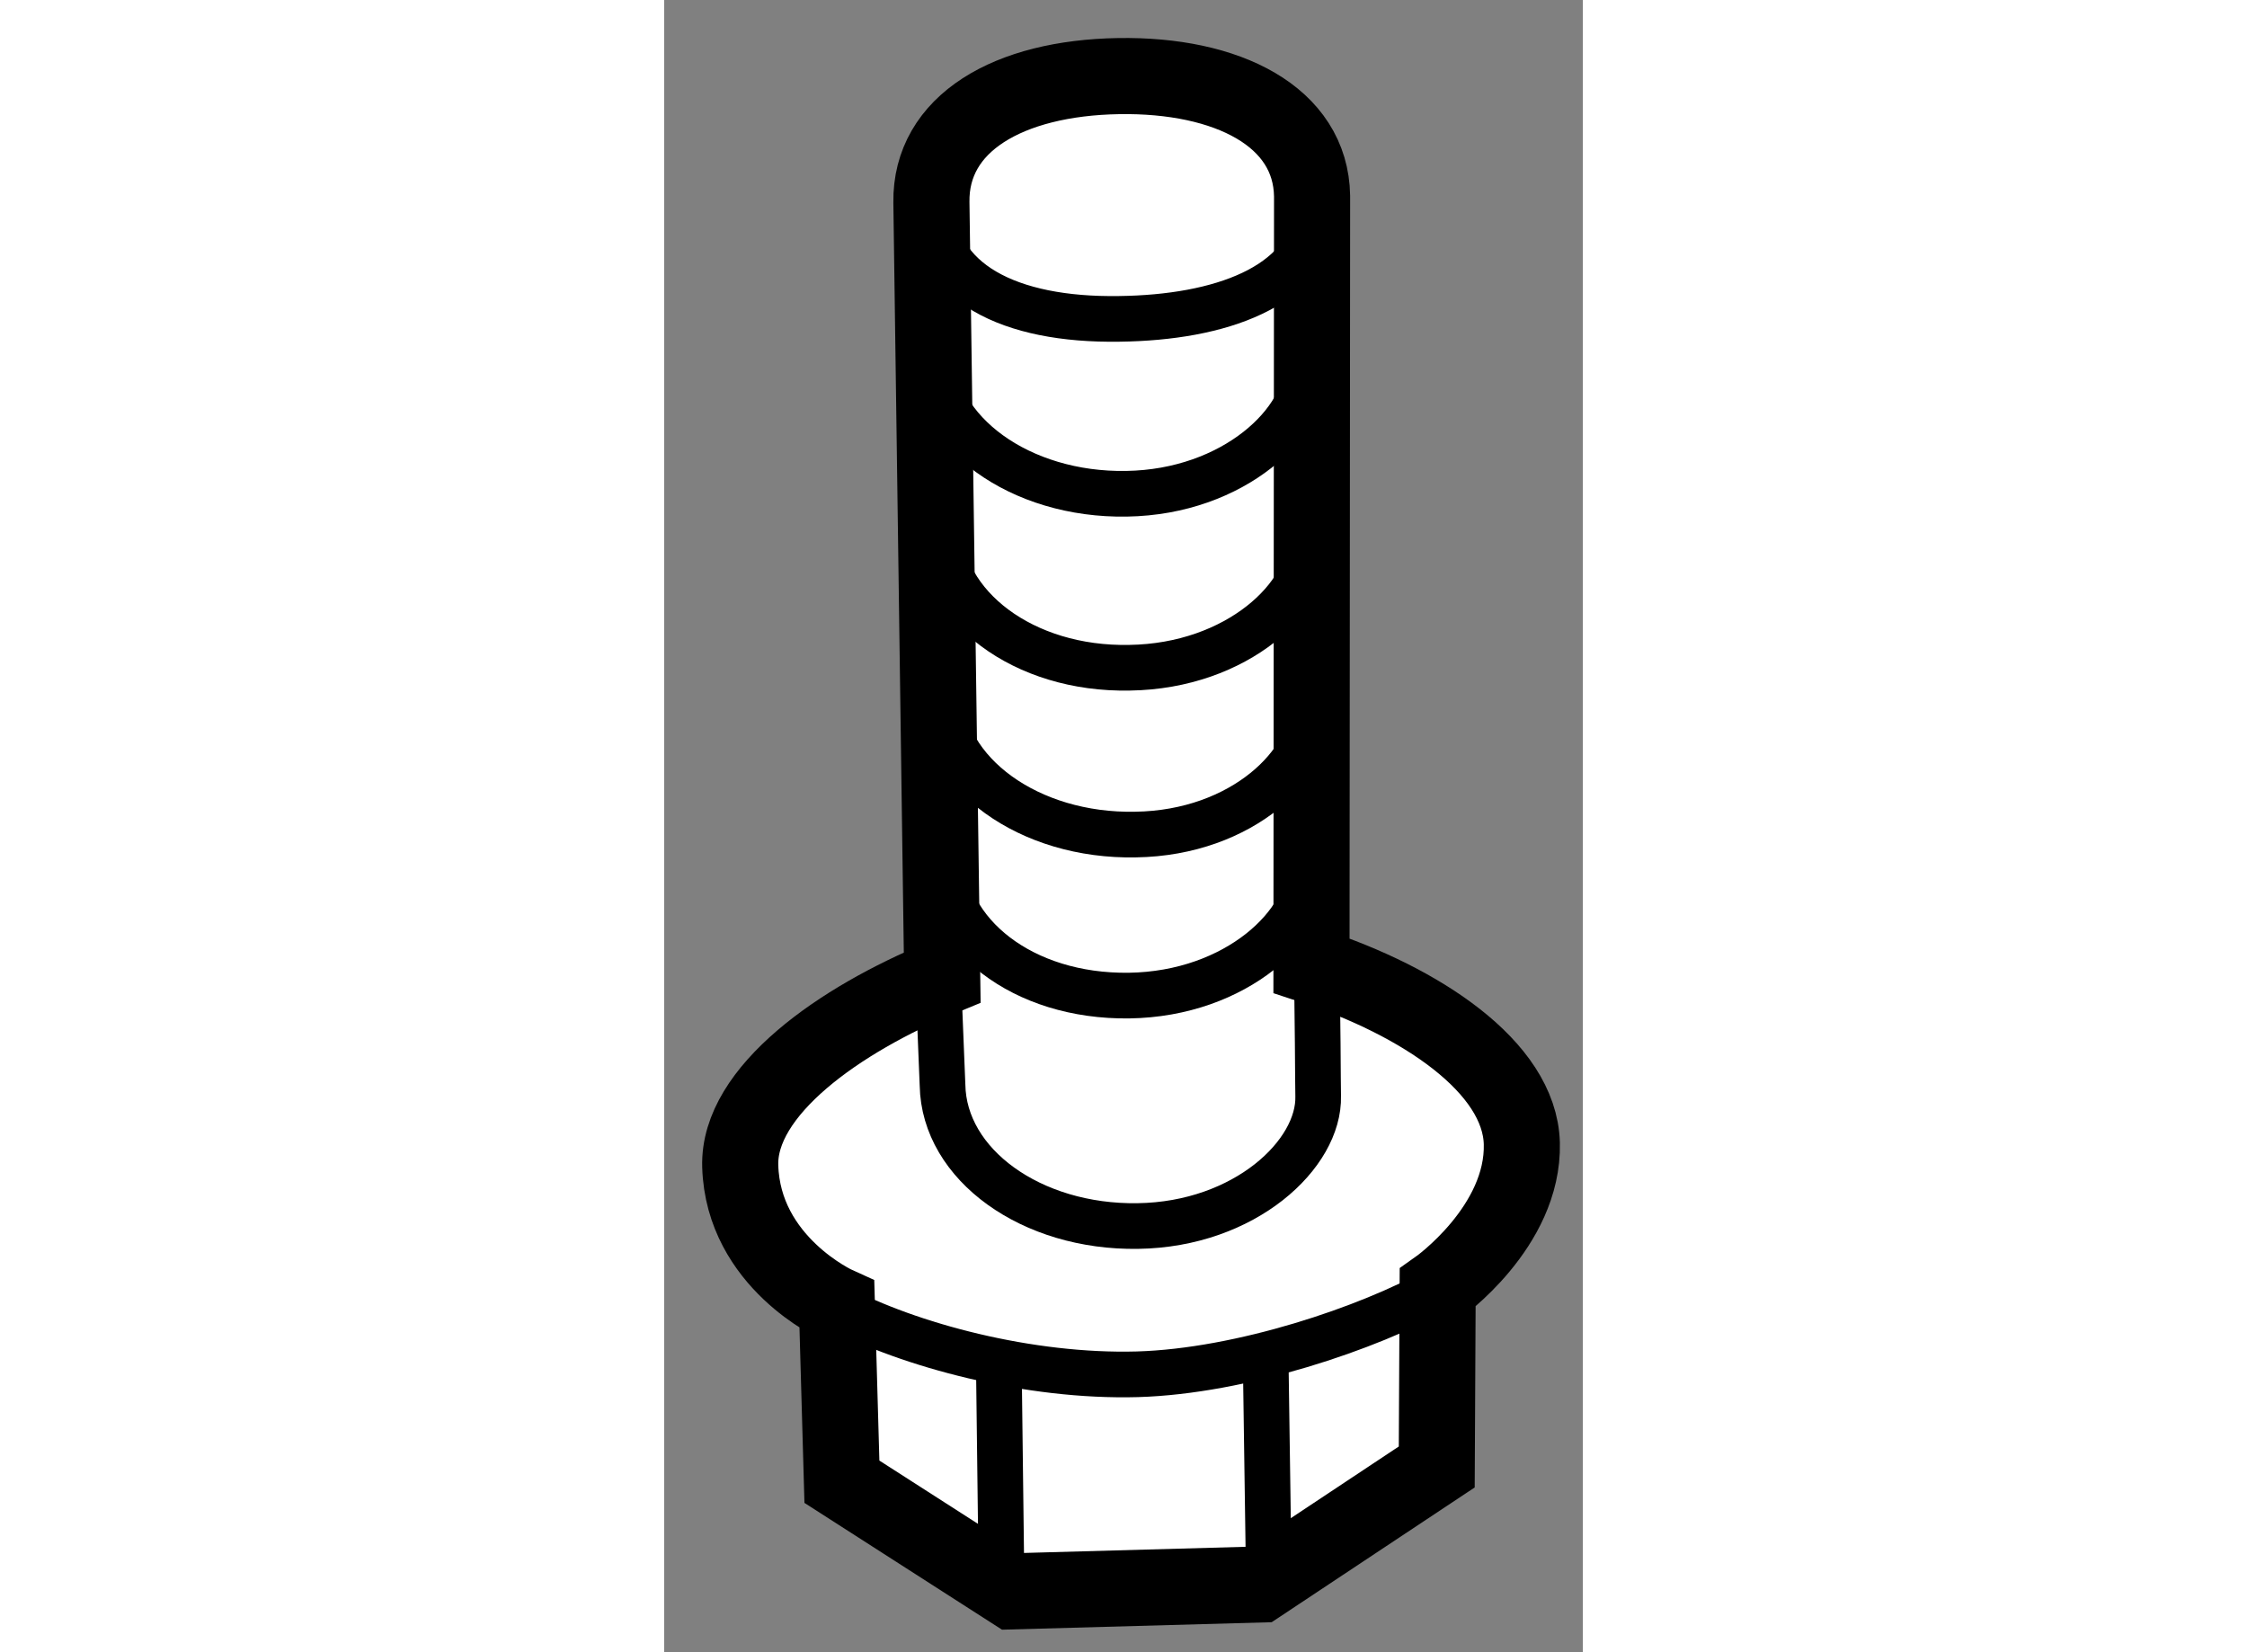
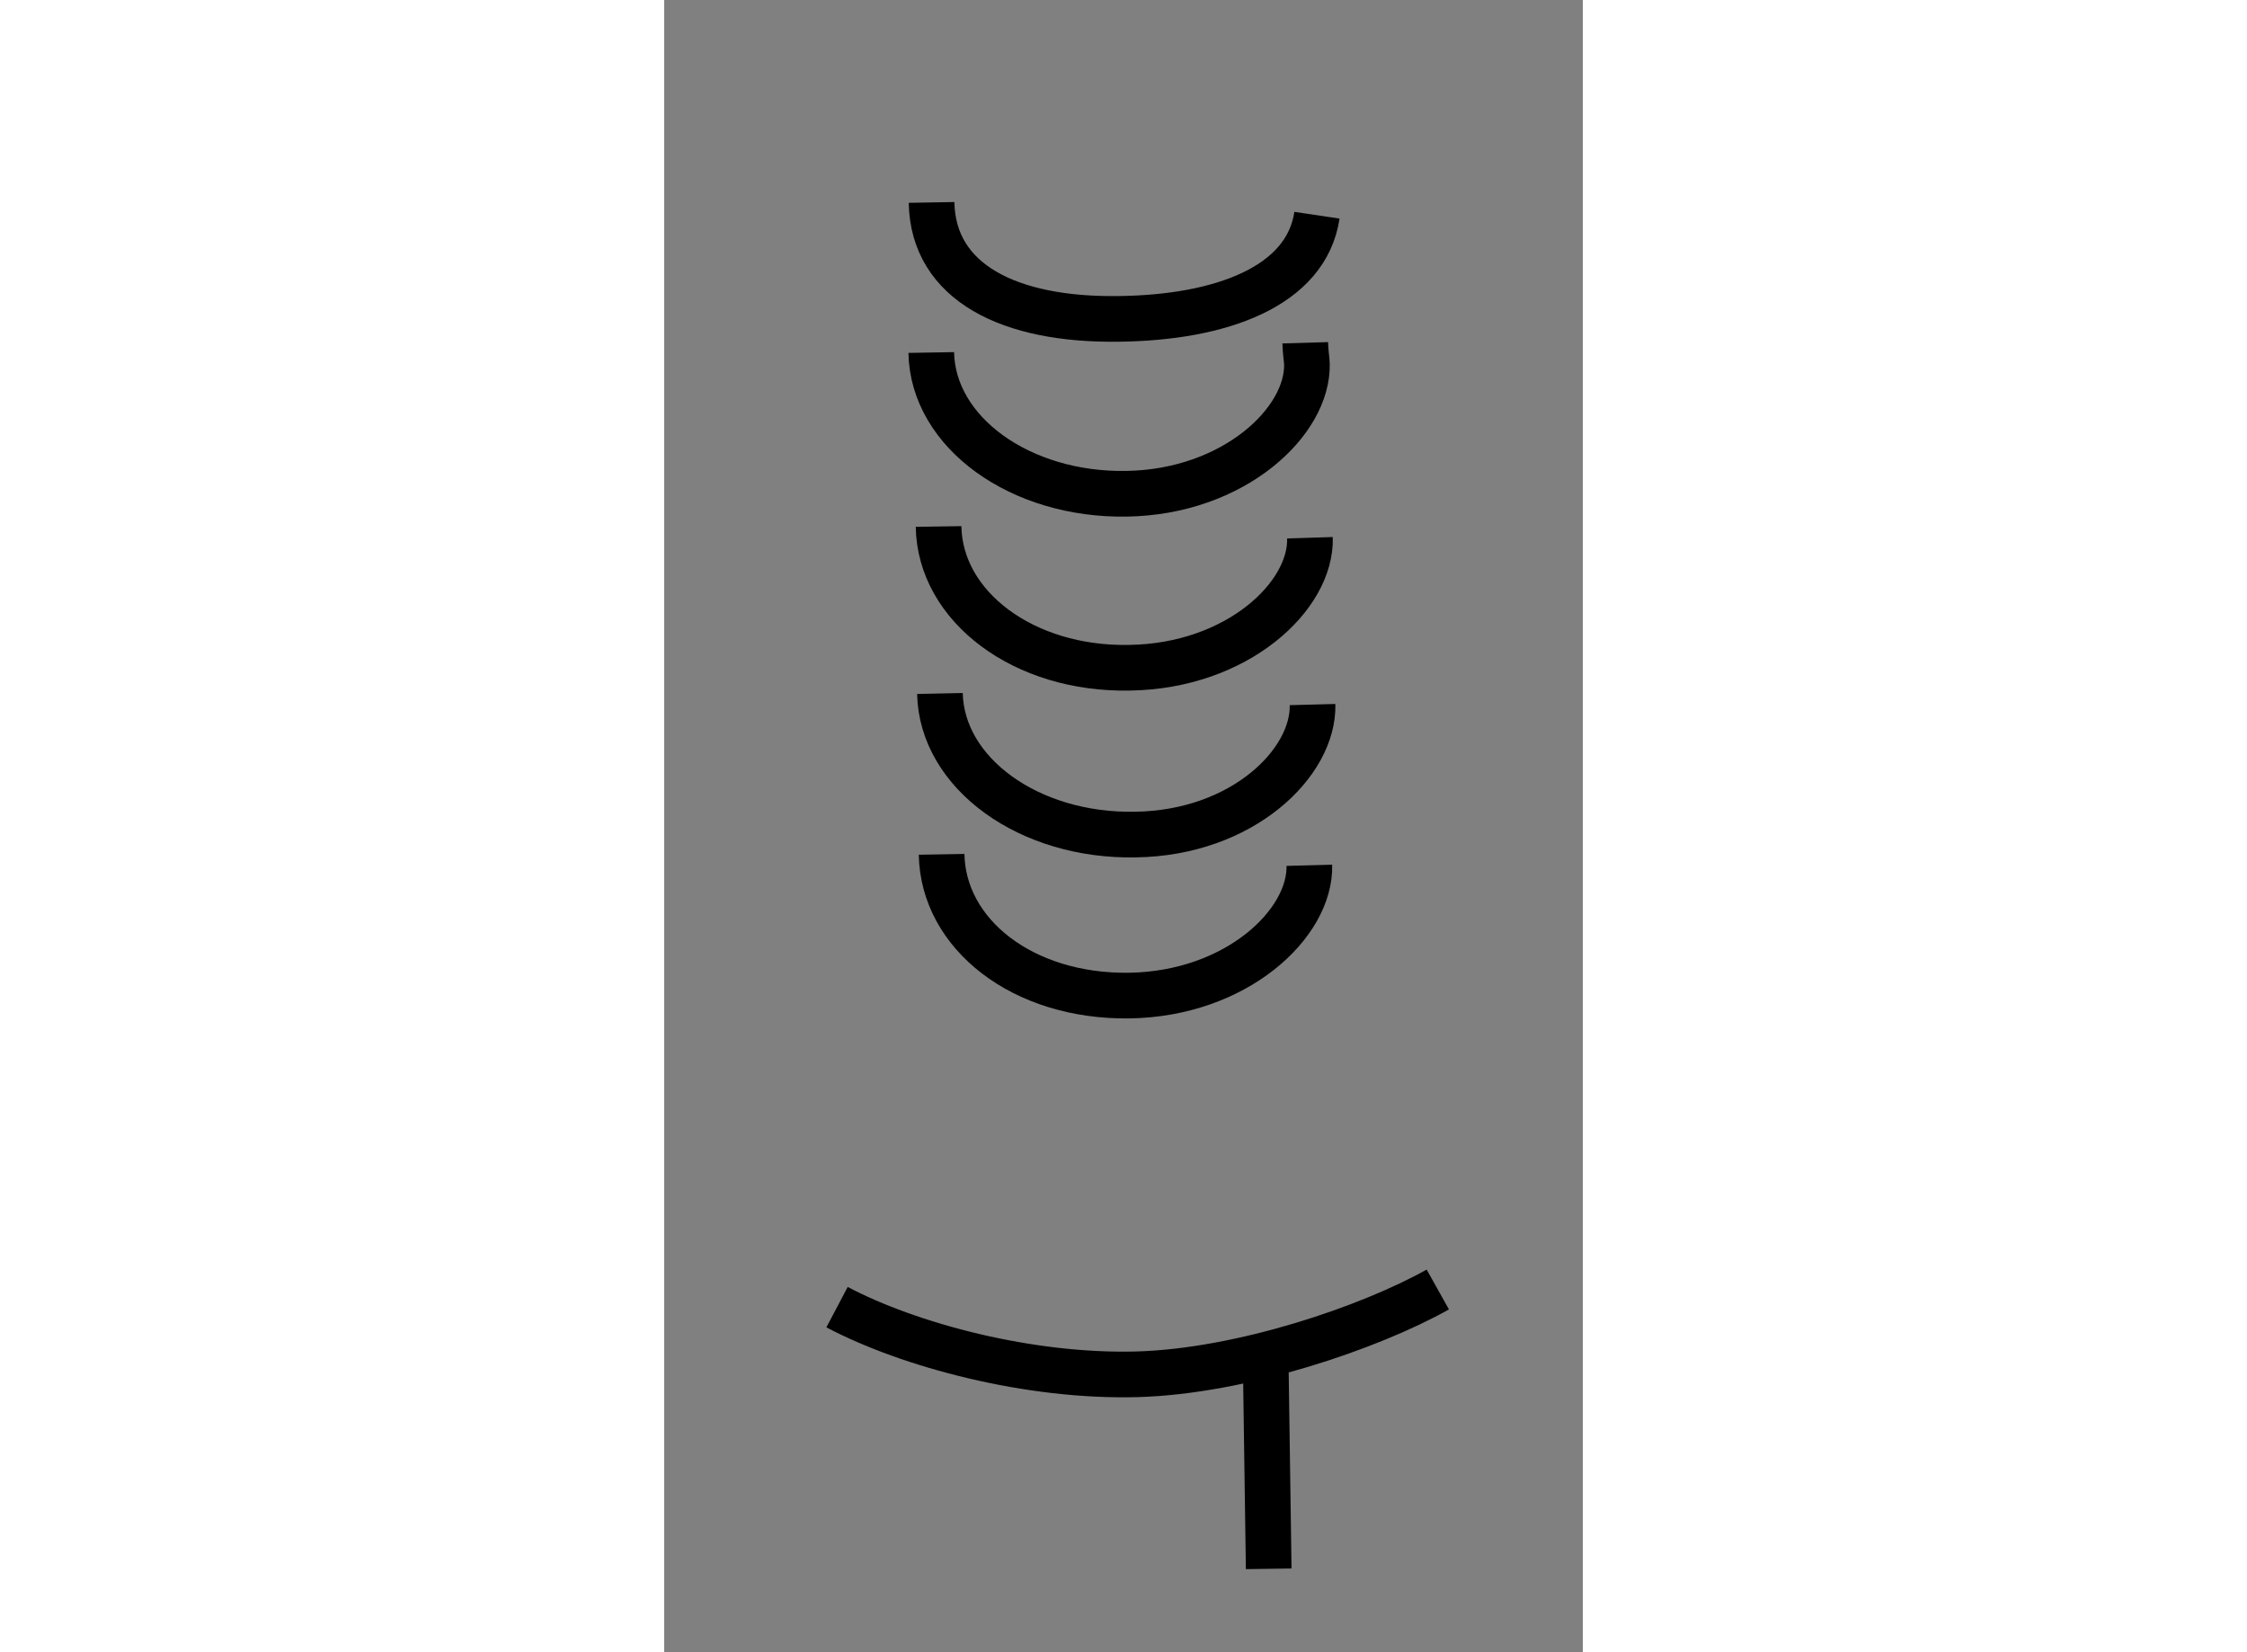
<svg xmlns="http://www.w3.org/2000/svg" version="1.1" x="0px" y="0px" width="244.8px" height="180px" viewBox="101.2 161.09 6.036 10.855" enable-background="new 0 0 244.8 180" xml:space="preserve">
  <rect x="101.2" y="161.09" width="6.036" height="10.855" fill="#808080" stroke="none" />
  <g>
-     <path fill="#FFFFFF" stroke="#000000" stroke-width="0.5" d="M105.453,167.434c0.712,0.233,1.368,0.664,1.382,1.168    c0.014,0.549-0.553,0.949-0.553,0.949l-0.006,1.177l-1.163,0.772l-1.623,0.045l-1.122-0.72l-0.033-1.162    c0,0-0.616-0.278-0.635-0.911c-0.015-0.494,0.653-0.963,1.327-1.24l-0.071-5.092c-0.008-0.521,0.508-0.818,1.229-0.83    c0.717-0.012,1.264,0.267,1.272,0.788L105.453,167.434z" />
    <path fill="none" stroke="#000000" stroke-width="0.3" d="M102.957,162.42c0.009,0.526,0.512,0.776,1.232,0.765    c0.667-0.008,1.23-0.211,1.3-0.681" />
-     <path fill="none" stroke="#000000" stroke-width="0.3" d="M105.485,167.388c0.01,0.344,0.01,0.841,0.012,0.903    c0.01,0.381-0.481,0.844-1.185,0.854c-0.699,0.011-1.274-0.403-1.283-0.926l-0.033-0.818" />
    <path fill="none" stroke="#000000" stroke-width="0.3" d="M105.439,166.775c0.01,0.383-0.479,0.846-1.185,0.856    c-0.699,0.009-1.222-0.404-1.231-0.928" />
    <path fill="none" stroke="#000000" stroke-width="0.3" d="M105.412,163.342c0.002,0.069,0.011,0.117,0.011,0.138    c0.01,0.38-0.481,0.843-1.185,0.854c-0.699,0.012-1.274-0.404-1.283-0.928" />
    <path fill="none" stroke="#000000" stroke-width="0.3" d="M105.443,164.623c0.012,0.384-0.479,0.844-1.185,0.854    c-0.697,0.014-1.247-0.403-1.255-0.928" />
    <path fill="none" stroke="#000000" stroke-width="0.3" d="M105.46,165.719c0.01,0.382-0.46,0.844-1.163,0.854    c-0.7,0.014-1.274-0.403-1.285-0.927" />
    <line fill="none" stroke="#000000" stroke-width="0.3" x1="105.172" y1="171.397" x2="105.153" y2="170.084" />
-     <line fill="none" stroke="#000000" stroke-width="0.3" x1="103.417" y1="171.516" x2="103.399" y2="170.061" />
    <path fill="none" stroke="#000000" stroke-width="0.3" d="M106.283,169.562c-0.454,0.254-1.291,0.537-1.973,0.557    c-0.714,0.02-1.502-0.192-1.974-0.441" />
  </g>
</svg>